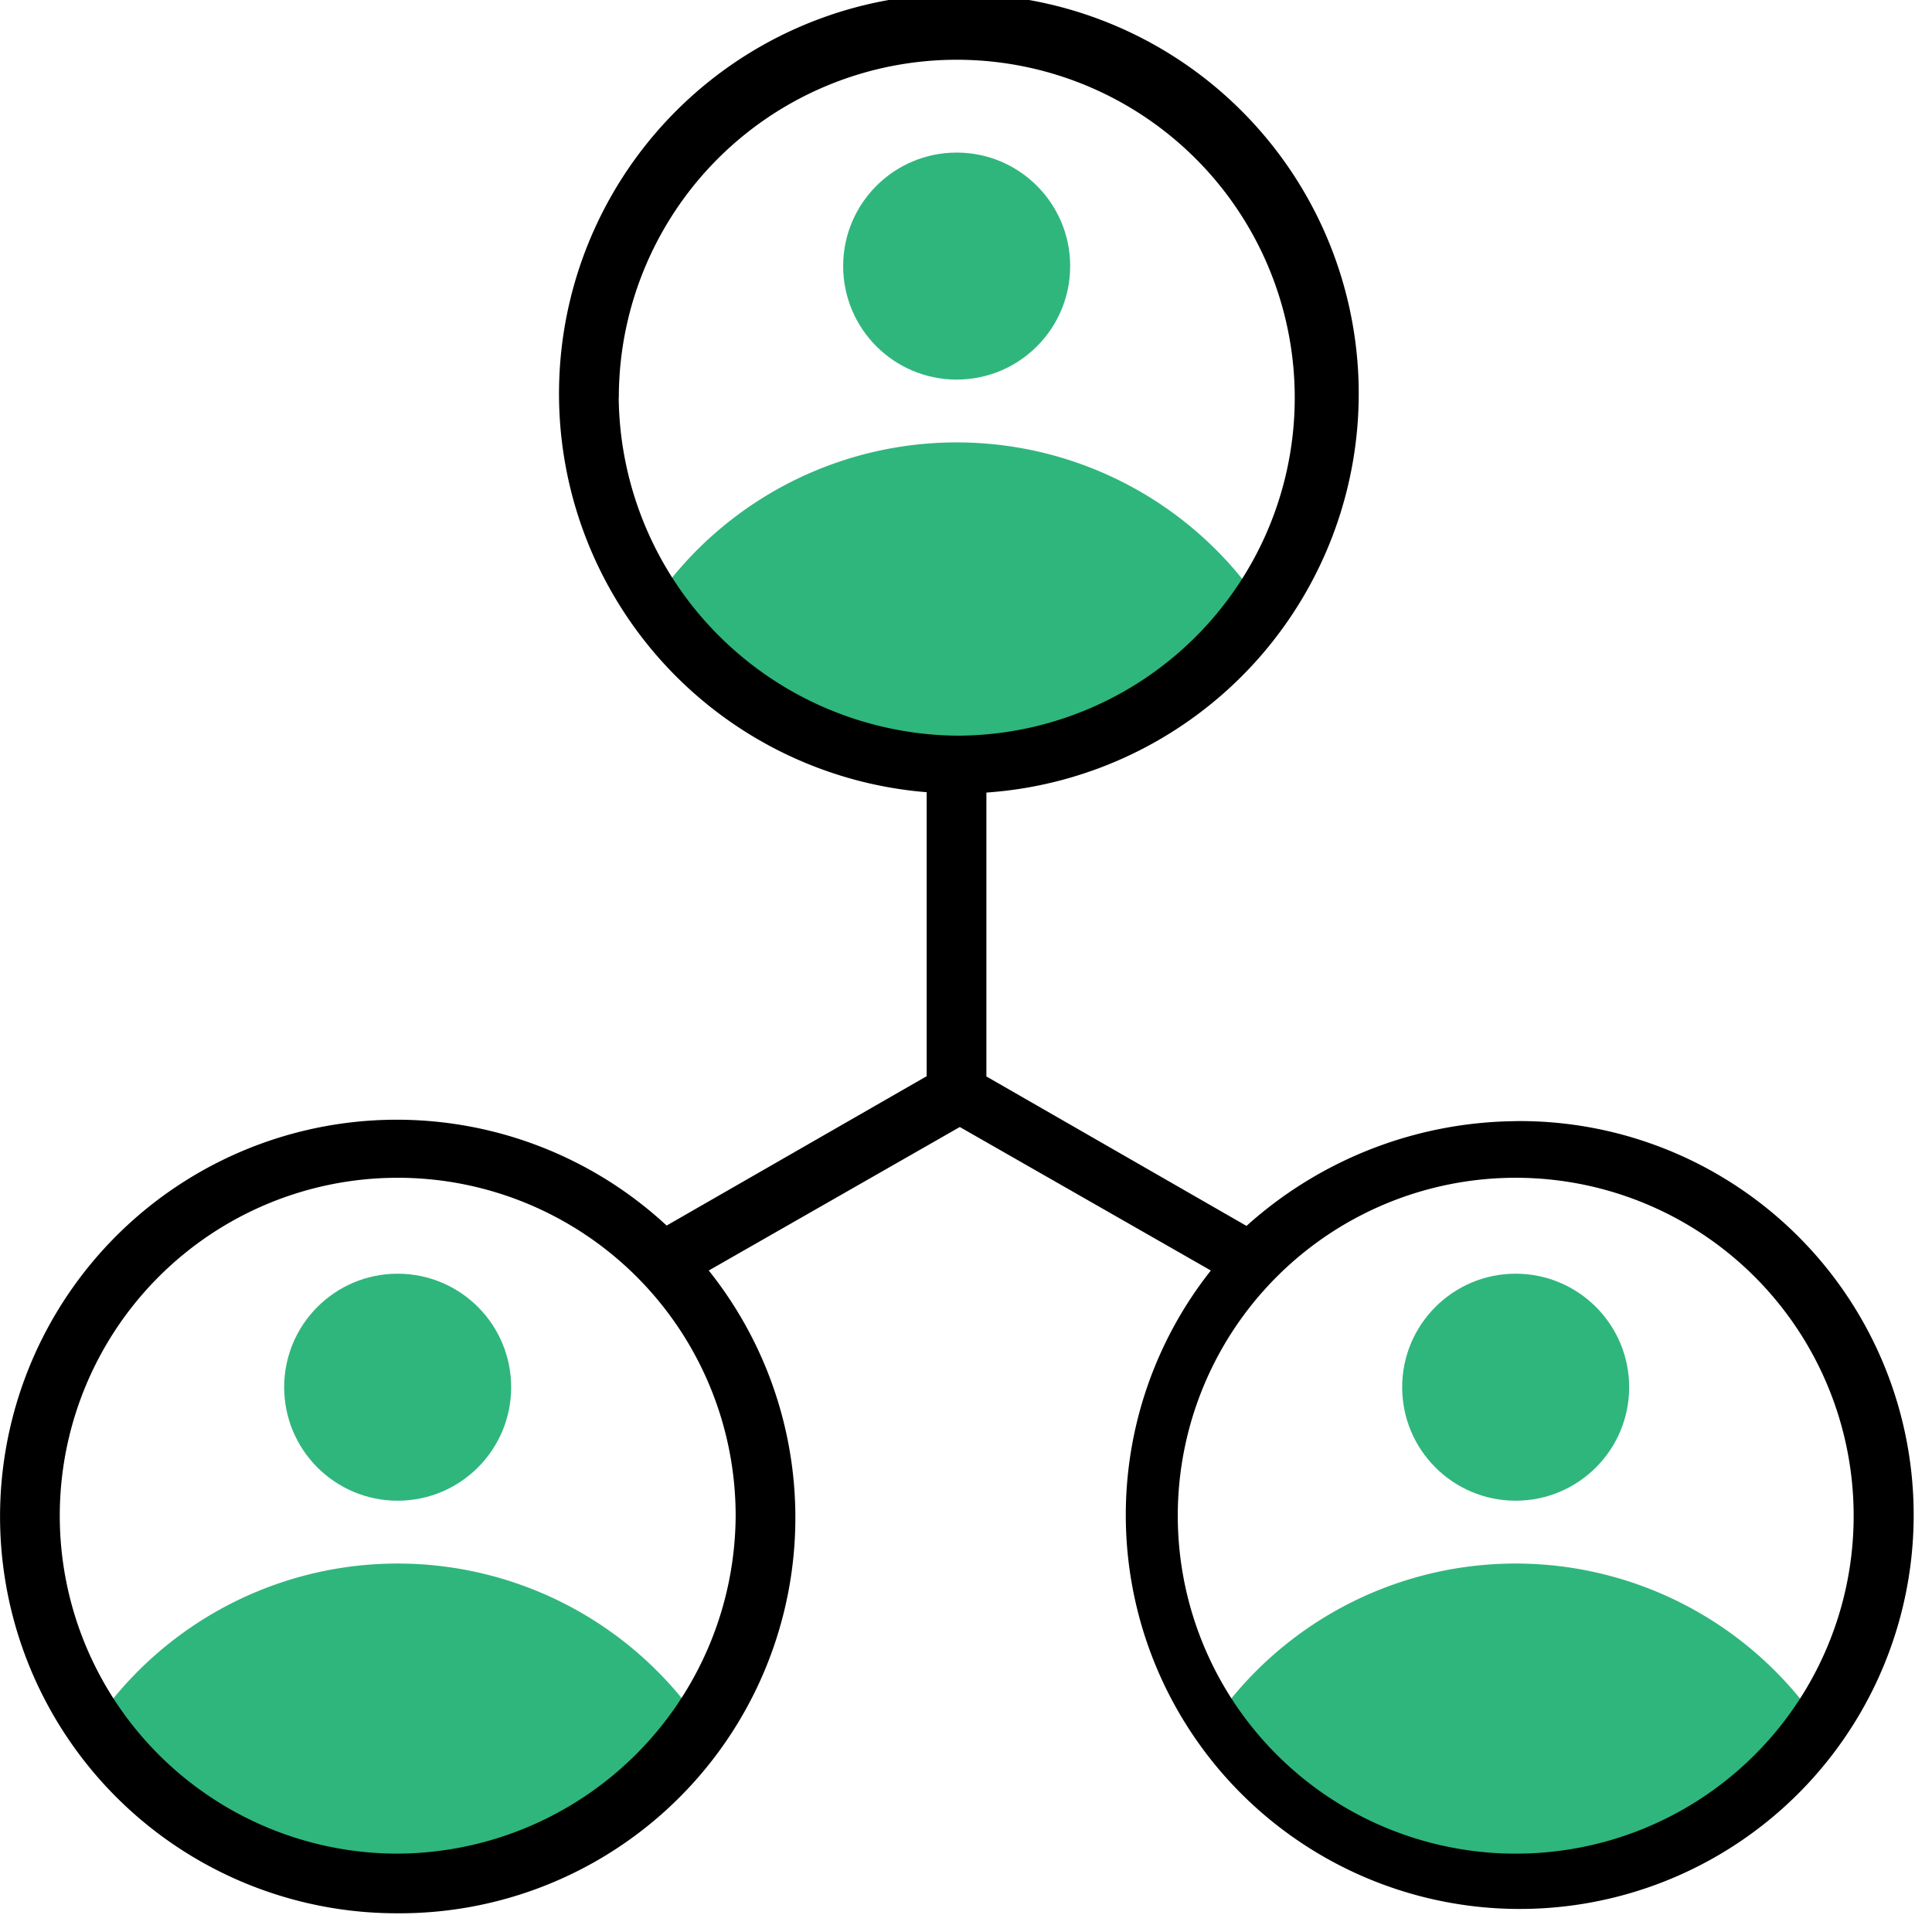
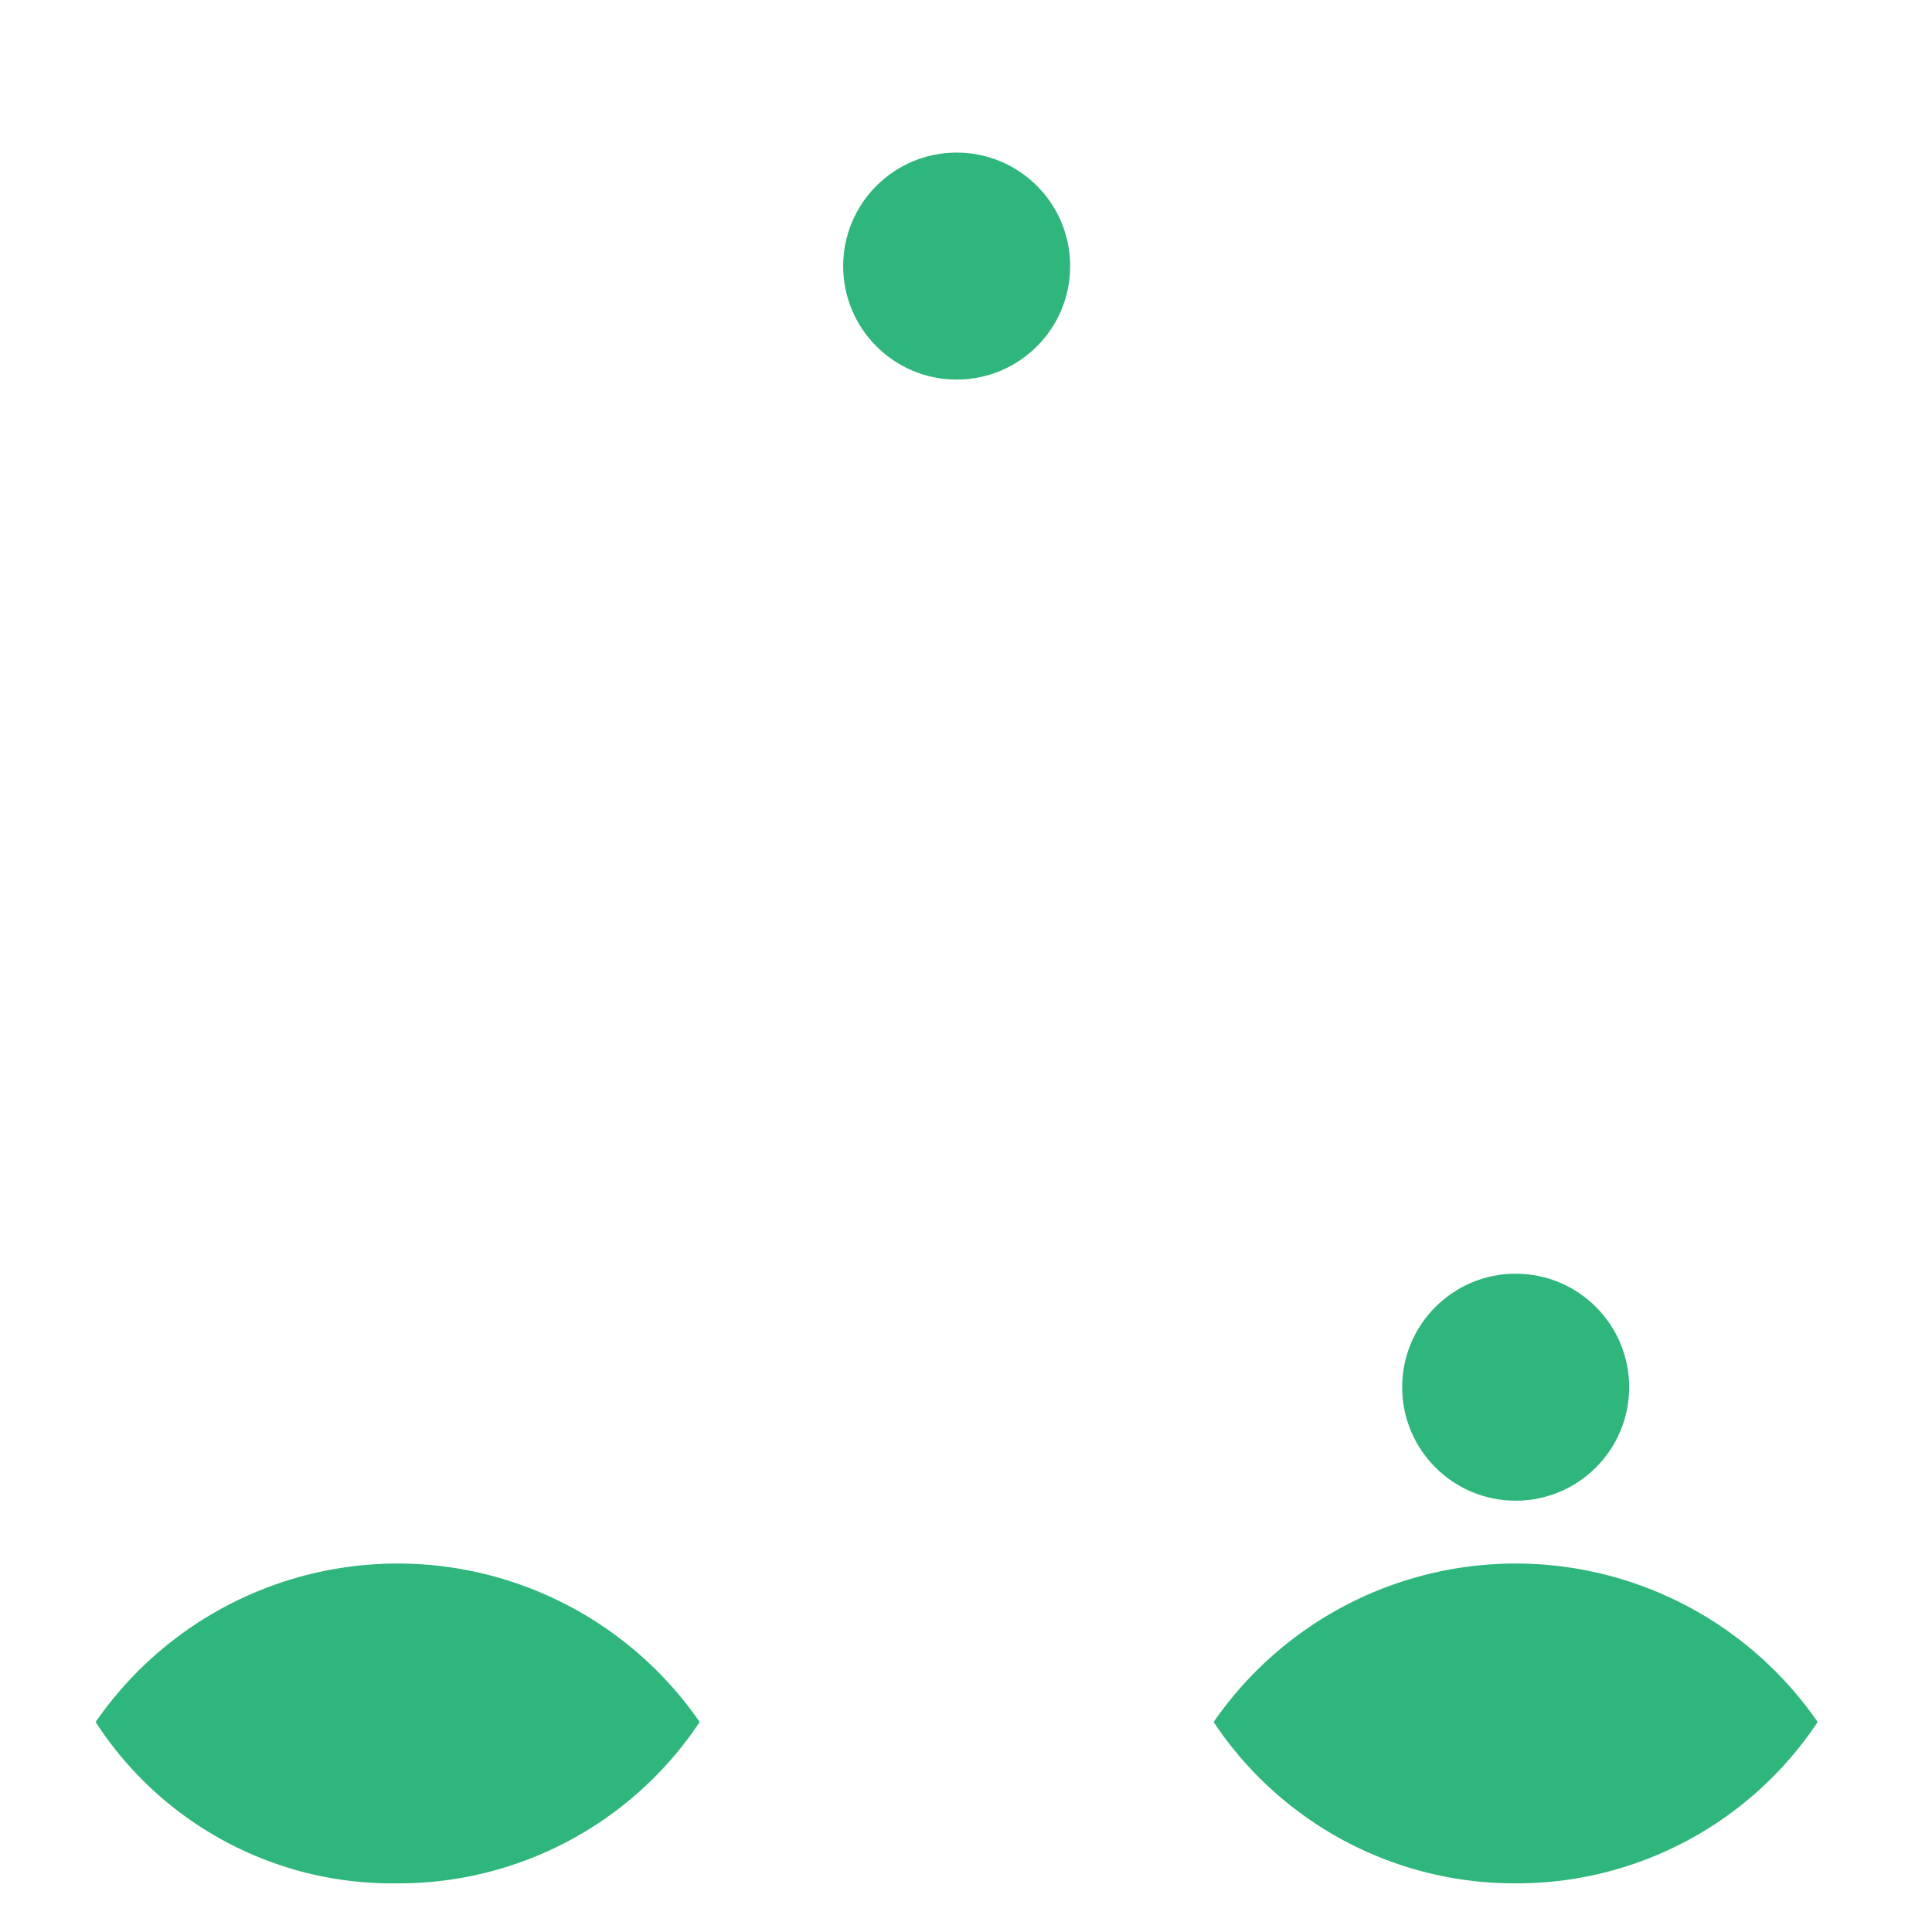
<svg xmlns="http://www.w3.org/2000/svg" width="83" height="83" viewBox="0 0 83 83">
  <g transform="translate(28.125 6.555)" fill="#2fb67d">
-     <path d="M12.974 26.191a15.52 15.52 0 0 0 12.974-6.931A15.765 15.765 0 0 0 0 19.26a15.488 15.488 0 0 0 12.974 6.931z" />
    <ellipse cx="4.876" cy="4.876" rx="4.876" ry="4.876" transform="translate(8.098)" />
  </g>
  <g transform="translate(4.109 54.719)" fill="#2fb67d">
    <path d="M12.975 26.191a15.52 15.52 0 0 0 12.974-6.931A15.767 15.767 0 0 0 0 19.26a15.162 15.162 0 0 0 12.975 6.931z" />
-     <ellipse cx="4.876" cy="4.876" rx="4.876" ry="4.876" transform="translate(8.099)" />
  </g>
  <g transform="translate(52.139 54.719)" fill="#2fb67d">
    <path d="M12.975 26.191a15.52 15.52 0 0 0 12.974-6.931A15.767 15.767 0 0 0 0 19.26a15.508 15.508 0 0 0 12.975 6.931z" />
    <ellipse cx="4.876" cy="4.876" rx="4.876" ry="4.876" transform="translate(8.099)" />
  </g>
-   <path d="M65.115 48.166a17.514 17.514 0 0 0-11.564 4.5l-11.175-6.421V34.049a17.178 17.178 0 1 0-2.565-.015v12.2l-11.172 6.417a17.046 17.046 0 1 0-11.554 29.545 17 17 0 0 0 13.364-27.614l10.785-6.165 10.785 6.165a16.924 16.924 0 1 0 13.1-6.419zm-48.03 31.468a14.518 14.518 0 1 1 14.519-14.518 14.588 14.588 0 0 1-14.519 14.517zm9.5-62.548a14.519 14.519 0 1 1 14.514 14.519A14.679 14.679 0 0 1 26.58 17.086zM65.12 79.634a14.518 14.518 0 1 1 14.514-14.518 14.5 14.5 0 0 1-14.519 14.517z" />
</svg>